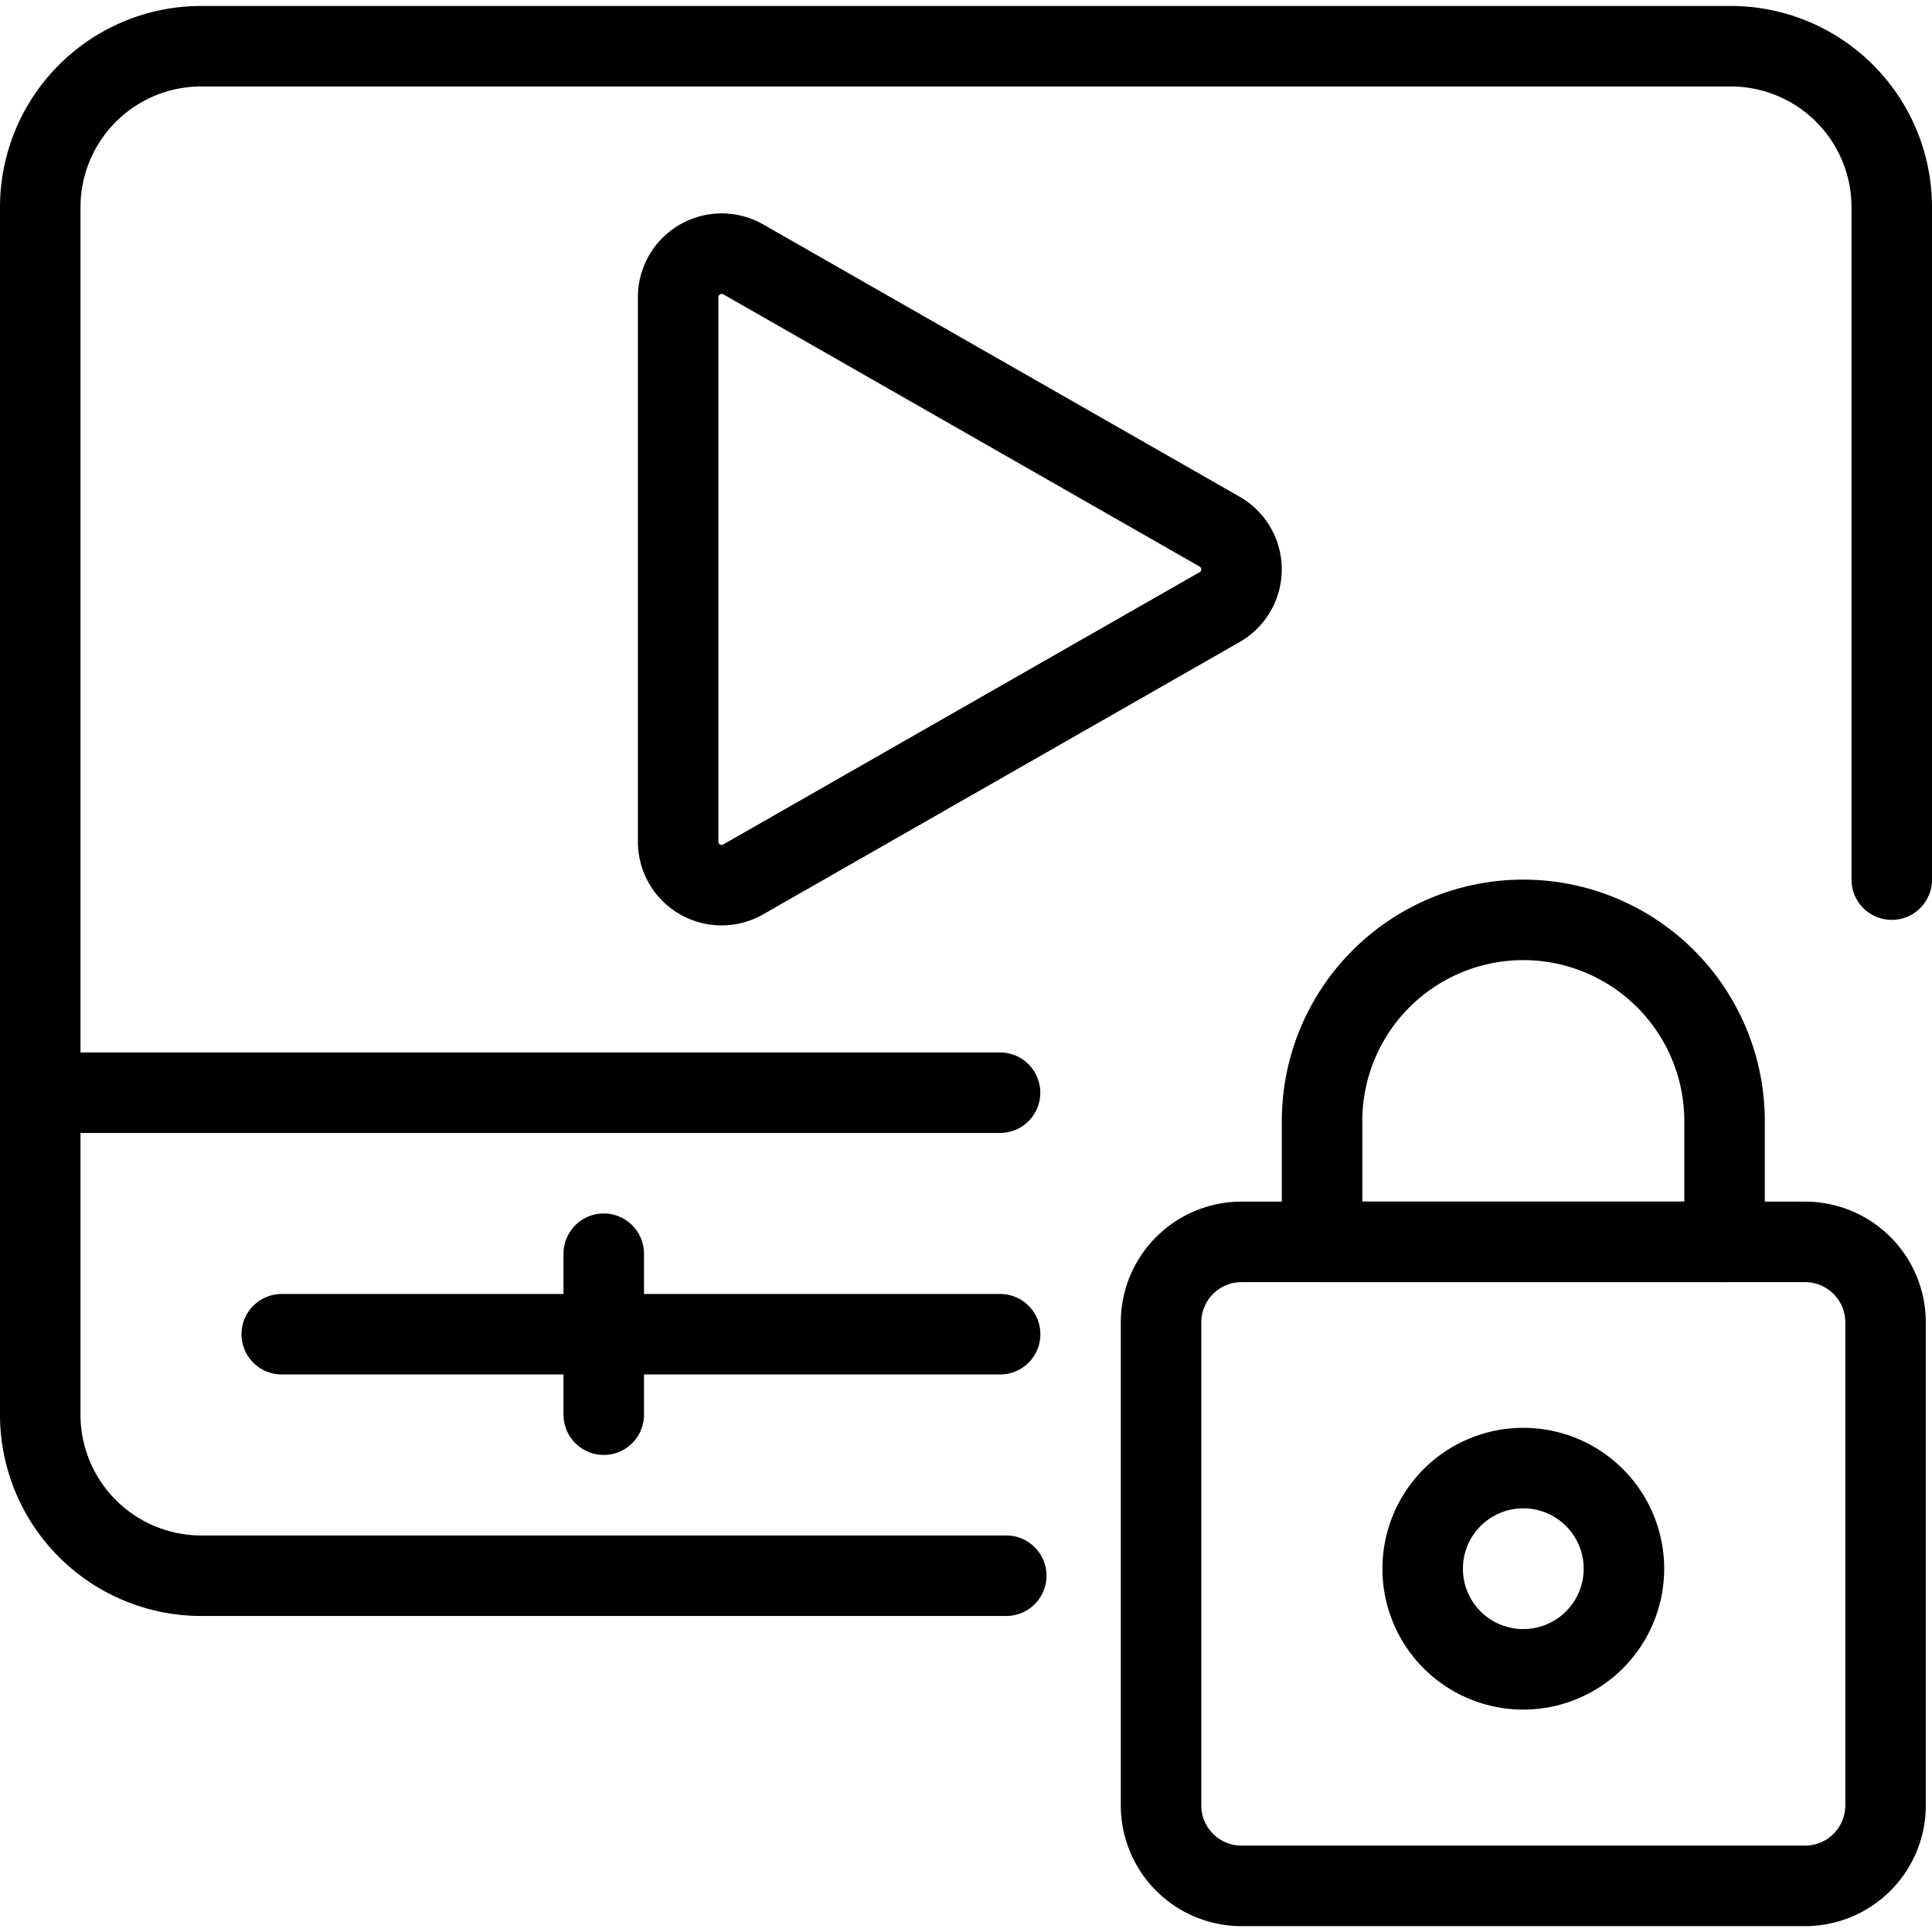
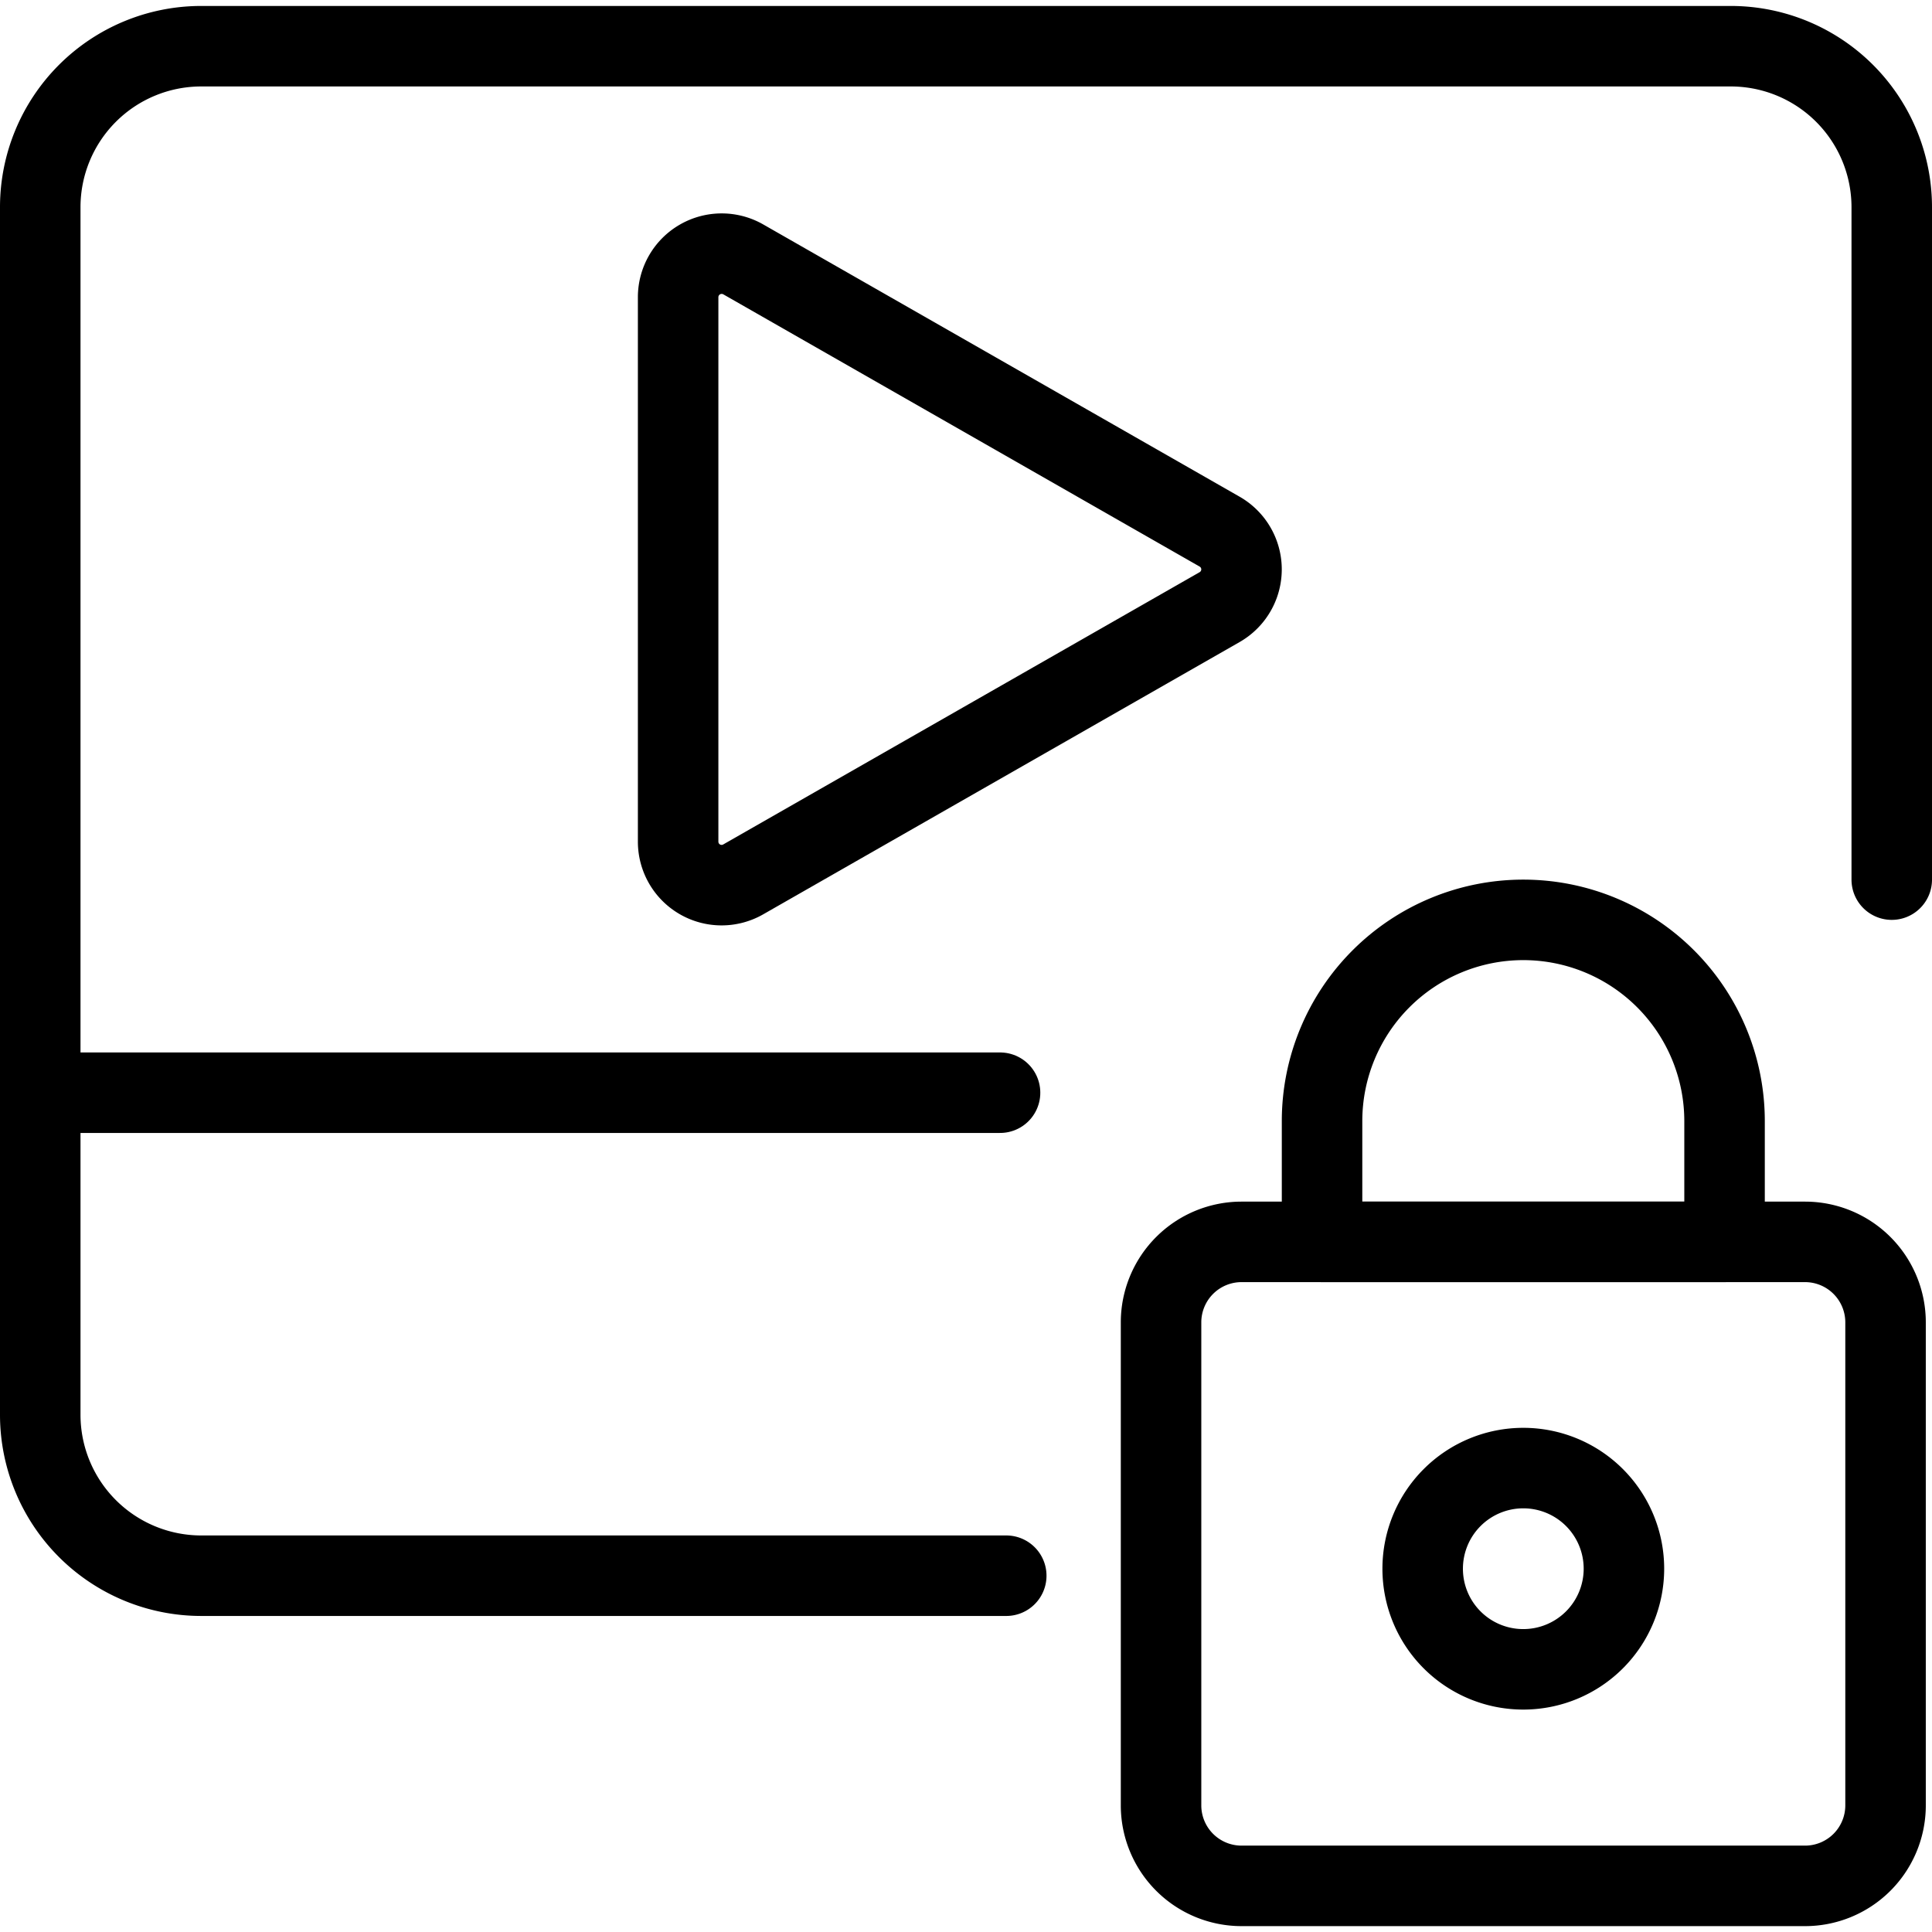
<svg xmlns="http://www.w3.org/2000/svg" viewBox="0 0 24 24">
  <g transform="matrix(1,0,0,1,0,0)">
    <defs>
      <style>.a{fill:none;stroke:#000000;stroke-linecap:round;stroke-linejoin:round;}</style>
    </defs>
    <path class="a" d="M14.423,16.427a1,1,0,0,1,1-1h7a1,1,0,0,1,1,1v6a1,1,0,0,1-1,1h-7a1,1,0,0,1-1-1Z" />
    <path class="a" d="M18.923,20.737a1.25,1.25,0,1,0-1.25-1.25A1.249,1.249,0,0,0,18.923,20.737Z" />
    <path class="a" d="M21.423,13.927a2.5,2.5,0,1,0-5,0v1.5h5Z" />
    <path class="a" d="M9.231,10.925a.54.54,0,0,1-.807-.468V3.689a.541.541,0,0,1,.807-.468l5.921,3.384a.54.54,0,0,1,0,.936Z" />
    <path class="a" d="M12.5,19.574H2.5a2,2,0,0,1-2-2v-15a2,2,0,0,1,2-2h19a2,2,0,0,1,2,2v8.353" />
-     <path class="a" d="M3.5,16.574h8.924" />
    <path class="a" d="M.5,13.574H12.423" />
-     <path class="a" d="M7.5,15.574v2" />
  </g>
</svg>